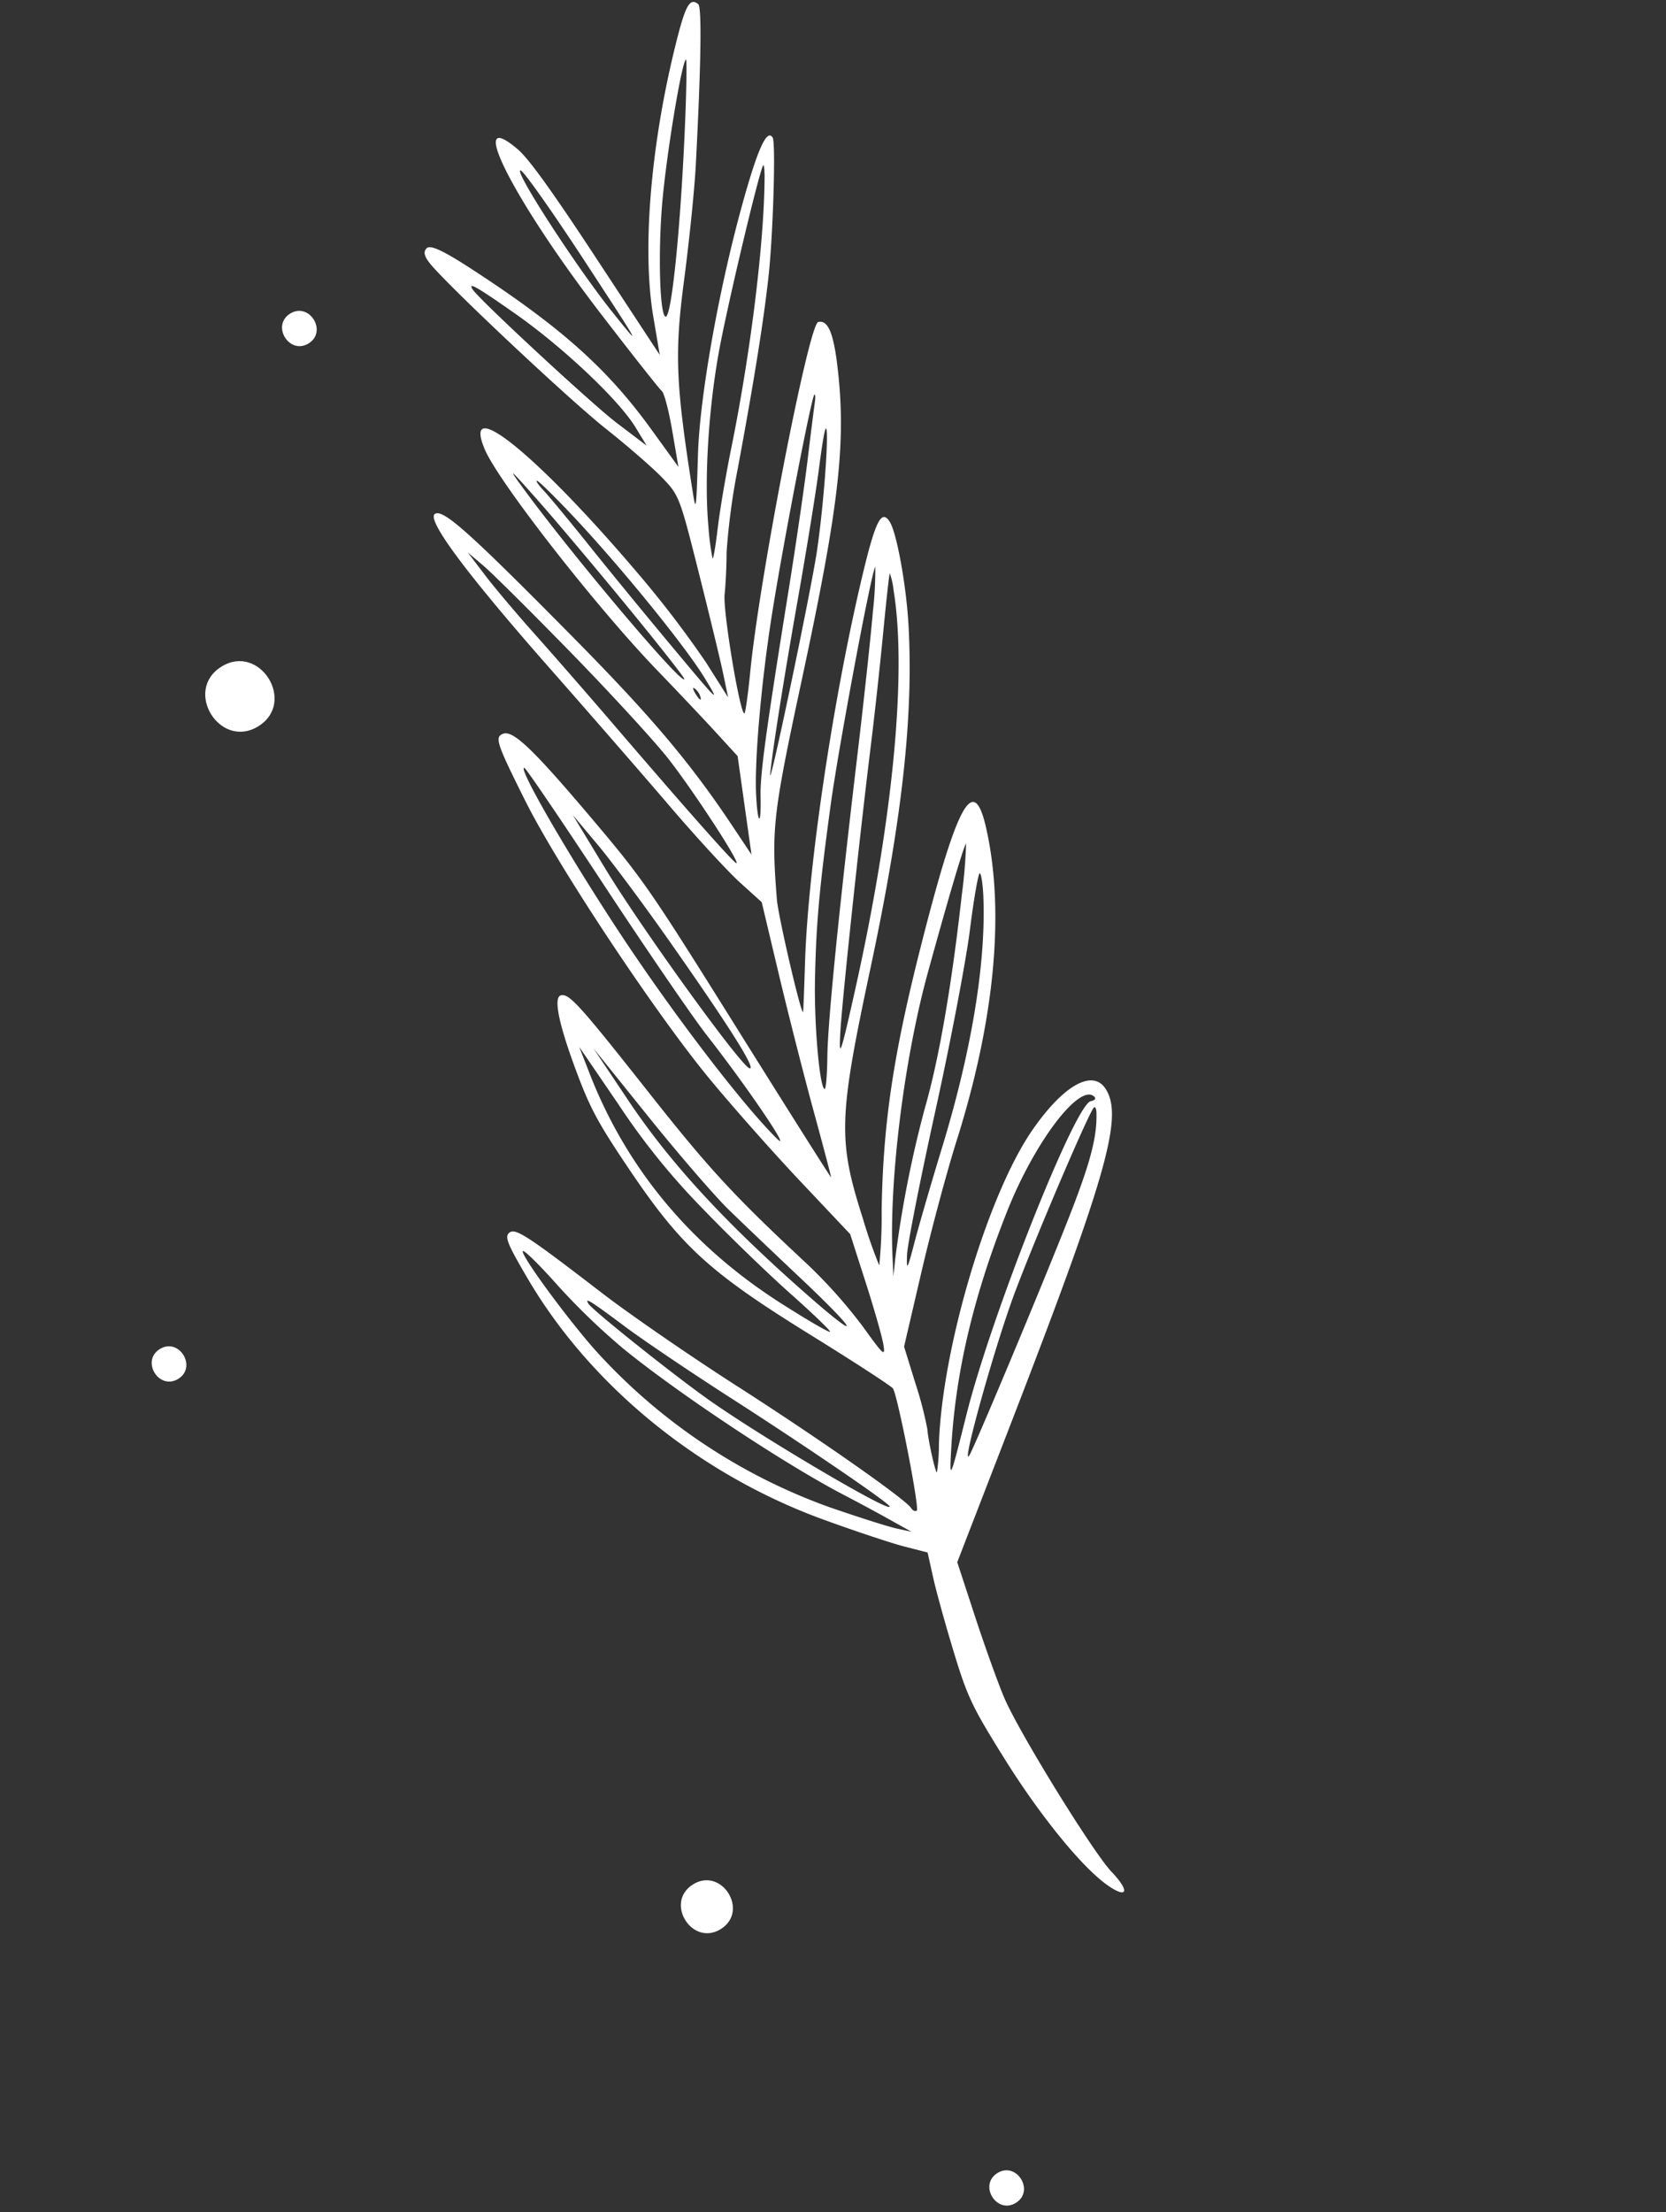
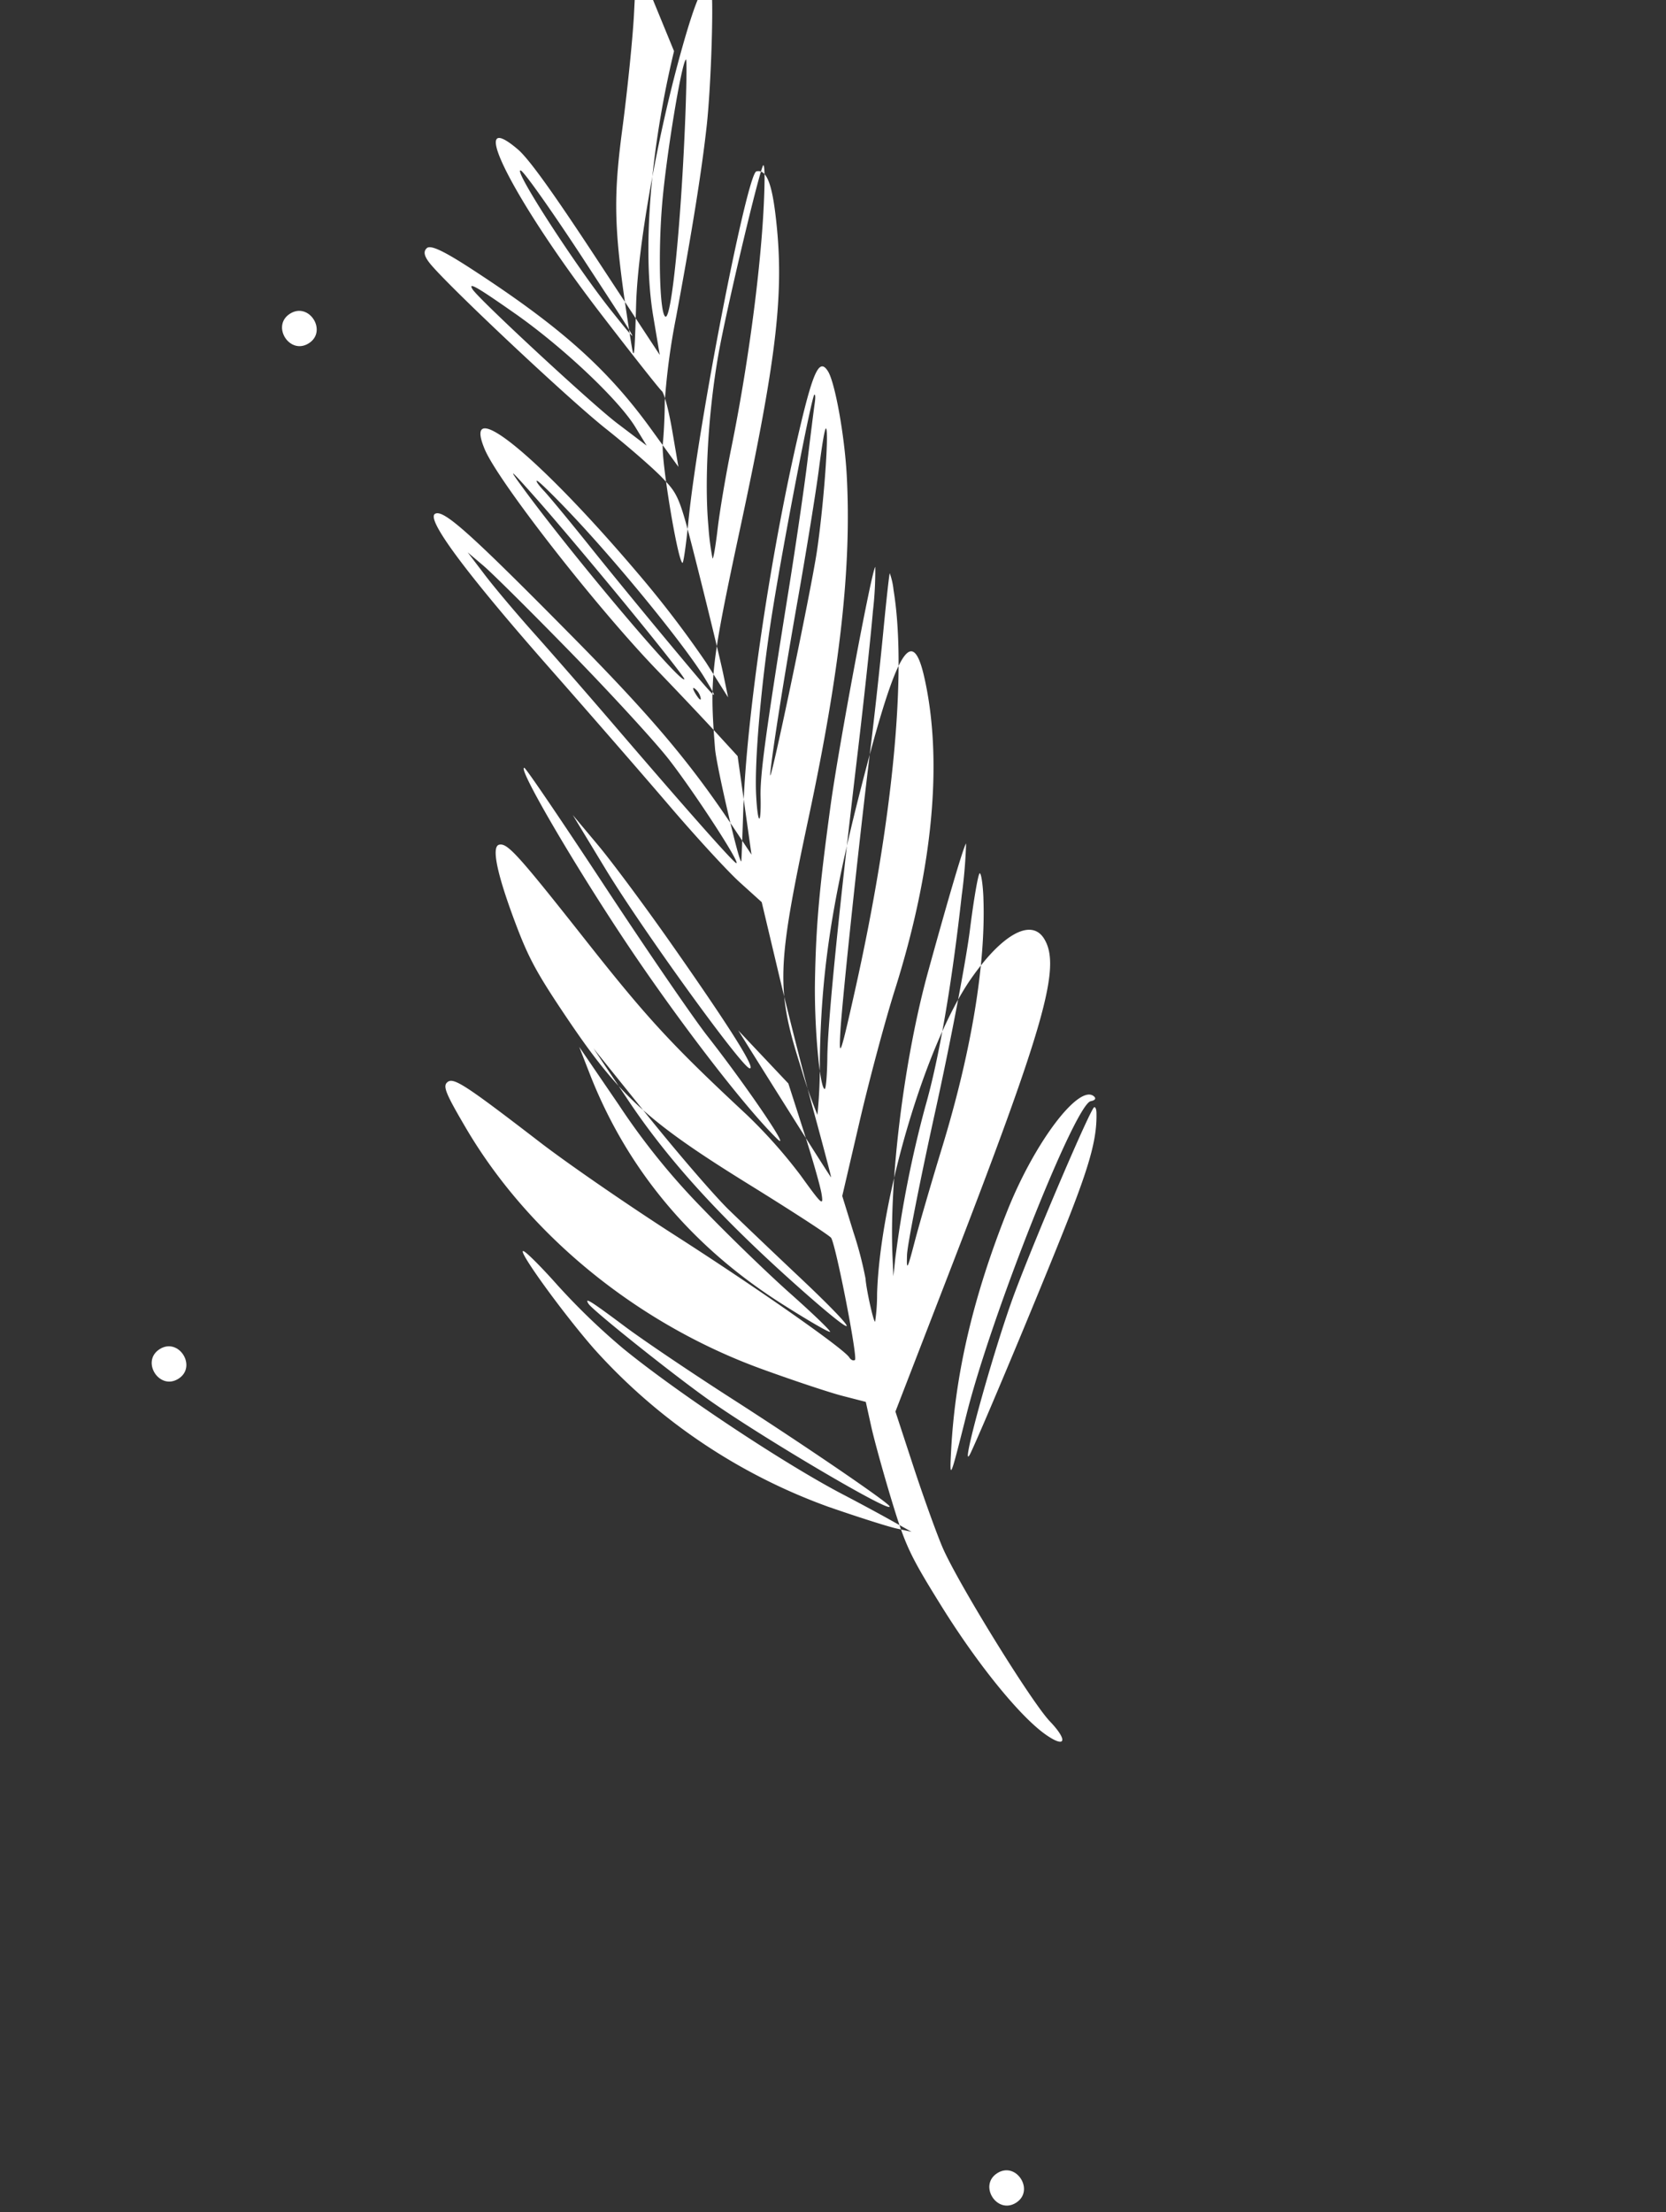
<svg xmlns="http://www.w3.org/2000/svg" width="319.836" height="424.621" viewBox="0 0 319.836 424.621">
  <rect x="0" y="0" width="319.836" height="424.621" fill="#333333" stroke="none" />
  <g id="Gruppe_397" data-name="Gruppe 397" transform="matrix(0.848, -0.53, 0.53, 0.848, -310.503, 126.913)">
-     <path id="Pfad_1166" data-name="Pfad 1166" d="M331.412,131.3c-13.942,13.676-25.531,29.344-30.37,41.068l-2.86,6.929-.5-22.085c-.353-15.533-.858-23.2-1.7-25.844-4.038-12.676-5.879,7.847-3.183,35.488.942,9.685,1.858,17.983,2.043,18.538s-.865,3.924-2.339,7.514l-2.672,6.511-.606-8.934c-.973-14.319-4.351-25.884-12.949-44.339-2.722-5.845-4.2-8.11-5.149-7.932-.935.175-1.252,1-1.057,2.756.579,5.176,8.786,36.323,11.822,44.84,1.753,4.927,3.628,11.051,4.183,13.652.986,4.651.932,4.927-3.759,19.454-2.615,8.1-5.455,16.62-6.306,18.915l-1.545,4.173-.04-7.932a200.018,200.018,0,0,0-2.066-21.712c-4.321-29.391-10.415-47.007-12.276-35.485-1.07,6.622,2.113,37.073,5.6,53.522,1.148,5.428,2.615,12.7,3.231,16.035l1.127,6.094-3.883,8.726-3.88,8.726-.188-6.511c-.427-14.8-2.1-26.389-6.912-47.764-6.1-27.136-7.938-33.4-9.769-33.4-2.012,0-.956,12.946,3.042,37.161,1.817,11.021,4.264,26.426,5.435,34.233,1.178,7.851,2.82,16.624,3.675,19.625l1.545,5.428-4.509,13.359c-2.48,7.346-6.2,18.976-8.268,25.844-2.059,6.848-3.833,12.559-3.924,12.649s-.168-14.9-.168-33.358c0-32.147-.094-34.183-2.3-49.474-2.487-17.2-3.792-22.331-5.8-22.741-1.743-.353-2.039.861-3.217,13.221-1.329,13.942-.444,47.344,1.689,63.711.882,6.76,2.86,18.579,4.368,26.093l2.756,13.736-2.379,9.4c-1.312,5.175-2.85,10.516-3.426,11.9-.969,2.325-1.08,1.962-1.545-5.054a97.221,97.221,0,0,0-2.631-15.49c-5.048-18.787-6.343-25.622-8.406-44.339-2.342-21.291-2.864-24.2-4.408-24.717-1.467-.488-3.318,4.509-5.293,14.281-1.457,7.208-1.656,10.435-1.289,21.042.623,17.845,2.588,24.882,12.666,45.341,4.365,8.85,7.955,16.566,7.969,17.115.04,1.672-7.861,22.3-8.544,22.3-.39,0-.666-.417-.666-1,0-1.962-7.952-20.709-15.9-37.491-4.509-9.52-10.169-22.576-12.525-28.893-6.471-17.367-7.514-19.585-9.066-19.292-1.117.212-1.376,1.757-1.582,9.439-.636,23.882,8.07,49.336,23.7,69.3,3.988,5.095,8.6,10.674,10.365,12.528l3.173,3.338-1.629,4.593c-.892,2.517-2.8,8.934-4.216,14.194-2.349,8.709-2.591,10.772-2.618,22.129-.034,13.195,1.555,26.009,3.91,31.565,1.831,4.317,3.052,3.254,2.019-1.757-1.053-5.1-.888-32.231.239-39.328.481-3.025,2.063-10.311,3.506-16.156l2.628-10.647,22.213-16.647c41.418-31.036,50.1-38.877,50.1-45.227,0-4.667-6.427-5-16.115-.828-13.834,5.956-36.972,26.379-47.2,41.66a35.6,35.6,0,0,1-3.156,4.341c-.34,0,1.814-6.094,2.833-8.016a70.868,70.868,0,0,0,2.719-8.685l1.881-7.1,10.519-10.479c5.761-5.738,14.339-13.733,18.956-17.67,18.538-15.806,31.265-32.466,36.676-48,3.557-10.21-2.191-6.966-22.98,12.966-15.365,14.729-23.97,24.838-32.961,38.722a96.835,96.835,0,0,1-5.993,8.726,93.464,93.464,0,0,1,2.11-9.311c3.907-15.335,6.215-18.787,26.726-40,20.184-20.874,32.561-36.518,41.021-51.853,3.685-6.683,7.508-16.247,7.508-18.791,0-2.992-2.17-1.7-9.853,5.872-17.367,17.118-38.638,42.064-48.747,57.173-2.793,4.176-5.169,7.662-5.34,7.851-.841.9,5.6-17.956,7.158-20.961,6.276-12.077,7.895-14.11,26.668-33.483,23.791-24.552,31.353-34.105,37.6-47.512,2.608-5.6,2.961-8.184,1.195-8.776s-35.519,35.579-46.65,50.026c-2.7,3.506-5.068,6.316-5.206,6.182-.649-.639,6.942-18.875,8.9-21.378,1.269-1.625,3.325-4.593,4.624-6.683a129.963,129.963,0,0,1,10.375-12.525c11.637-12.69,19.144-21.3,24.542-28.139,4.943-6.262,14.766-20.981,14.766-22.129,0-2.093-3.591.293-11.855,7.884-12.525,11.5-26.446,26.944-32.567,36.121-5.956,8.934-6.239,9.267-4.6,5.428,8.258-19.373,11.1-24.353,20.221-35.4,4.752-5.761,10.849-13.619,13.474-17.367,11.112-15.866,17.085-25.11,16.785-25.968-.713-2.053-2.292-1.114-8.722,5.192Zm-5.758,13.178c-11.095,16.2-21.8,30-22.63,29.182-.808-.787,5.031-10.812,10.822-18.579,5.478-7.349,17.67-21.21,18.653-21.21.229,0-2.84,4.762-6.845,10.607Zm-30.148,11.939c.414,20.207.4,20.342-.7,10.856-1.275-10.94-1.619-33.362-.491-32.15.431.461.966,10.021,1.195,21.294Zm-16.64,1.5c4.344,10.27,8.07,24.528,8,30.646l-.044,4.173-2.541-6.68c-2.127-5.593-9.9-34.247-9.9-36.491,0-1.757.986.084,4.482,8.352Zm54.373,3.257c-6.75,10.63-20.143,27.136-33.062,40.748-3.486,3.675-8.086,8.857-10.223,11.522s-3.88,4.62-3.88,4.341a49.788,49.788,0,0,1,2.611-5.677c3.934-7.8,11.613-18.619,19.141-26.971,5.869-6.511,25.689-26.083,26.51-26.18.185-.02-.3.962-1.1,2.218Zm-65.956,55.652c1.245,9.6,2.107,17.556,1.922,17.737-1.006.983-5.677-31.558-6.841-47.673-.357-4.94-.185-4.425,1.121,3.342.855,5.064,2.558,16.99,3.8,26.594Zm.34-20.332c2.628,13.11,5.088,32.783,5,40-.074,5.936-.205,5.428-2.039-7.851-1.087-7.847-2.544-19.141-3.257-25.258-.713-6.094-1.538-12.283-1.837-13.777s-.34-2.527-.084-2.3,1.245,4.344,2.218,9.187Zm-14.157,22.378c2.325,10.688,4.58,22.815,5.031,27.055.831,7.847,1.137,24.582.437,23.882-.411-.411-2.679-13.945-5.849-34.906-1.151-7.6-2.8-17.9-3.671-22.963-.878-5.091-1.81-11.6-2.086-14.611l-.5-5.428,1.211,3.8c.666,2.1,3.1,12.485,5.428,23.172Zm65-15.907c-.69.808-3.809,4.634-6.972,8.557-3.136,3.893-10.459,12.525-16.22,19.124-18.232,20.874-23.455,27.156-25.618,30.811-2.938,4.96-3.406,4.425-.586-.666,3.194-5.768,12.32-17.872,21.025-27.89,9-10.354,28.573-31.4,29.206-31.4.239,0-.118.626-.835,1.46Zm-1.134,6.222c-1.841,3.2-8.759,12.441-13.447,17.953-5.108,6.01-33.052,35.1-30.32,31.561,2.955-3.823,11.9-14.11,22.509-25.884,6.246-6.932,13.524-15.247,16.3-18.622,4.664-5.677,6.286-7.312,4.96-5.007Zm-82.159,50.934c.347,14.864,1.006,30.532,1.471,34.9,1.3,12.192,1.884,27.93.885,23.8-2.11-8.726-4.19-30.562-4.654-48.848s.209-38.241,1.255-37.228c.232.222.7,12.511,1.043,27.375Zm71.6-17.367c-2.9,3.87-10.489,13.528-16.93,21.543-19.45,24.215-32.234,40.758-35.811,46.344-1.871,2.921-3.513,5.112-3.691,4.927-.683-.713,4.768-11.441,9.506-18.707,5.815-8.921,10.058-14.527,20.349-26.887,7.228-8.685,30.744-34.237,31.5-34.237a66.587,66.587,0,0,1-4.927,7.016Zm-36.824-3.466c-.232.586-.417.125-.417-1.043s.185-1.629.417-1.043a3.168,3.168,0,0,1,0,2.086Zm42.383,2.046c-6.182,14.827-23.569,37.491-46.953,61.208-8.975,9.1-9.829,9.786-6.68,5.344,3.708-5.229,22.842-29.643,34.223-43.672,3.57-4.4,9.611-12.067,13.393-16.994s6.983-8.975,7.1-8.975a13.724,13.724,0,0,1-1.08,3.089Zm-72.188,34.9c1.053,19.874,1.073,29.364.067,28.307-1.164-1.221-3.341-33.651-3.16-47.095l.165-12.108,1.047,7.514c.575,4.153,1.417,14.615,1.881,23.381Zm-21.8,46.553c1.423,6.764,3.927,16.873,5.552,22.422,1.642,5.593,2.817,10.25,2.632,10.435s-2.45-4.092-5.041-9.52c-8.847-18.511-11.485-37.659-7.841-56.948l1.026-5.428.542,13.363a133.733,133.733,0,0,0,3.13,25.676Zm4.136,2.8c.888,3.607,3,11.859,4.664,18.205,4.105,15.7,3.432,17.1-1.006,2.086-5.727-19.373-8.487-34.337-8.921-48.346l-.374-12.108,2,16.782c1.107,9.271,2.732,19.74,3.634,23.381Zm69.785-27.473c-10.64,13.447-20.224,24.165-27.325,30.555a215.2,215.2,0,0,0-20.514,21.887l-1.948,2.5,1.884-3.342c7.265-12.858,22.021-31,34.687-42.653,11.189-10.29,18.834-17.051,19.289-17.051a96.361,96.361,0,0,1-6.074,8.1Zm3.358,2.507c-6.313,11-17.576,23.774-32.1,36.407-5.263,4.573-11.643,10.274-14.113,12.609-4.008,3.786-4.29,3.934-2.547,1.336,1.084-1.615,9.665-10.772,19.164-20.46s20.322-21.365,24.175-26.093c3.809-4.677,7.141-8.389,7.346-8.184s-.676,2.214-1.921,4.385ZM186.955,320.665a128.6,128.6,0,0,0,4.2,16.7c4.375,12.858,14.547,35.253,20.981,46.176,1.477,2.507,3.749,6.491,5,8.769l2.295,4.173-2.13-2.086c-1.171-1.147-5.159-5.845-8.86-10.439a111.138,111.138,0,0,1-22.065-49.514c-1.464-9.018-2.49-24.219-1.558-23.132.39.458,1.353,4.677,2.13,9.352Zm6.686,13.195c1.605,4.132,6.118,14.278,10.028,22.546,6.989,14.779,14.813,32.588,14.783,33.651-.067,2.244-14.164-24.885-18.831-36.242-3.4-8.265-9.577-25.881-9.577-27.3,0-1.592.616-.333,3.6,7.349Zm99.779,10.27c.209.626-.165.811-1,.495-2.86-1.087-37.908,24.707-52.021,38.285-9.436,9.079-9.648,9.231-6.259,4.391,8.5-12.128,19.285-22.839,33.563-33.325,11.357-8.342,24.538-13.386,25.719-9.846Zm-1.221,2.921c-2.288,3.9-5.707,7.184-13.891,13.333-8.685,6.525-35.334,25.457-41.085,29.192-5.4,3.506,14.281-14.594,23.549-21.658,9.6-7.316,30.646-21.951,31.565-21.951.269,0,.205.5-.138,1.084Z" transform="translate(103.685 2.55)" fill="#fff" />
-     <path id="Pfad_1168" data-name="Pfad 1168" d="M175.787,226.317c6.495,0,6.508-10.1,0-10.1s-6.508,10.1,0,10.1Z" transform="translate(75.875 217.984)" fill="#fff" />
-     <path id="Pfad_1169" data-name="Pfad 1169" d="M190.929,156.515c8.662,0,8.675-13.46,0-13.46s-8.675,13.46,0,13.46Z" transform="translate(107.844 44.937)" fill="#fff" />
+     <path id="Pfad_1166" data-name="Pfad 1166" d="M331.412,131.3c-13.942,13.676-25.531,29.344-30.37,41.068l-2.86,6.929-.5-22.085c-.353-15.533-.858-23.2-1.7-25.844-4.038-12.676-5.879,7.847-3.183,35.488.942,9.685,1.858,17.983,2.043,18.538s-.865,3.924-2.339,7.514l-2.672,6.511-.606-8.934c-.973-14.319-4.351-25.884-12.949-44.339-2.722-5.845-4.2-8.11-5.149-7.932-.935.175-1.252,1-1.057,2.756.579,5.176,8.786,36.323,11.822,44.84,1.753,4.927,3.628,11.051,4.183,13.652.986,4.651.932,4.927-3.759,19.454-2.615,8.1-5.455,16.62-6.306,18.915l-1.545,4.173-.04-7.932a200.018,200.018,0,0,0-2.066-21.712c-4.321-29.391-10.415-47.007-12.276-35.485-1.07,6.622,2.113,37.073,5.6,53.522,1.148,5.428,2.615,12.7,3.231,16.035l1.127,6.094-3.883,8.726-3.88,8.726-.188-6.511c-.427-14.8-2.1-26.389-6.912-47.764-6.1-27.136-7.938-33.4-9.769-33.4-2.012,0-.956,12.946,3.042,37.161,1.817,11.021,4.264,26.426,5.435,34.233,1.178,7.851,2.82,16.624,3.675,19.625l1.545,5.428-4.509,13.359c-2.48,7.346-6.2,18.976-8.268,25.844-2.059,6.848-3.833,12.559-3.924,12.649s-.168-14.9-.168-33.358l2.756,13.736-2.379,9.4c-1.312,5.175-2.85,10.516-3.426,11.9-.969,2.325-1.08,1.962-1.545-5.054a97.221,97.221,0,0,0-2.631-15.49c-5.048-18.787-6.343-25.622-8.406-44.339-2.342-21.291-2.864-24.2-4.408-24.717-1.467-.488-3.318,4.509-5.293,14.281-1.457,7.208-1.656,10.435-1.289,21.042.623,17.845,2.588,24.882,12.666,45.341,4.365,8.85,7.955,16.566,7.969,17.115.04,1.672-7.861,22.3-8.544,22.3-.39,0-.666-.417-.666-1,0-1.962-7.952-20.709-15.9-37.491-4.509-9.52-10.169-22.576-12.525-28.893-6.471-17.367-7.514-19.585-9.066-19.292-1.117.212-1.376,1.757-1.582,9.439-.636,23.882,8.07,49.336,23.7,69.3,3.988,5.095,8.6,10.674,10.365,12.528l3.173,3.338-1.629,4.593c-.892,2.517-2.8,8.934-4.216,14.194-2.349,8.709-2.591,10.772-2.618,22.129-.034,13.195,1.555,26.009,3.91,31.565,1.831,4.317,3.052,3.254,2.019-1.757-1.053-5.1-.888-32.231.239-39.328.481-3.025,2.063-10.311,3.506-16.156l2.628-10.647,22.213-16.647c41.418-31.036,50.1-38.877,50.1-45.227,0-4.667-6.427-5-16.115-.828-13.834,5.956-36.972,26.379-47.2,41.66a35.6,35.6,0,0,1-3.156,4.341c-.34,0,1.814-6.094,2.833-8.016a70.868,70.868,0,0,0,2.719-8.685l1.881-7.1,10.519-10.479c5.761-5.738,14.339-13.733,18.956-17.67,18.538-15.806,31.265-32.466,36.676-48,3.557-10.21-2.191-6.966-22.98,12.966-15.365,14.729-23.97,24.838-32.961,38.722a96.835,96.835,0,0,1-5.993,8.726,93.464,93.464,0,0,1,2.11-9.311c3.907-15.335,6.215-18.787,26.726-40,20.184-20.874,32.561-36.518,41.021-51.853,3.685-6.683,7.508-16.247,7.508-18.791,0-2.992-2.17-1.7-9.853,5.872-17.367,17.118-38.638,42.064-48.747,57.173-2.793,4.176-5.169,7.662-5.34,7.851-.841.9,5.6-17.956,7.158-20.961,6.276-12.077,7.895-14.11,26.668-33.483,23.791-24.552,31.353-34.105,37.6-47.512,2.608-5.6,2.961-8.184,1.195-8.776s-35.519,35.579-46.65,50.026c-2.7,3.506-5.068,6.316-5.206,6.182-.649-.639,6.942-18.875,8.9-21.378,1.269-1.625,3.325-4.593,4.624-6.683a129.963,129.963,0,0,1,10.375-12.525c11.637-12.69,19.144-21.3,24.542-28.139,4.943-6.262,14.766-20.981,14.766-22.129,0-2.093-3.591.293-11.855,7.884-12.525,11.5-26.446,26.944-32.567,36.121-5.956,8.934-6.239,9.267-4.6,5.428,8.258-19.373,11.1-24.353,20.221-35.4,4.752-5.761,10.849-13.619,13.474-17.367,11.112-15.866,17.085-25.11,16.785-25.968-.713-2.053-2.292-1.114-8.722,5.192Zm-5.758,13.178c-11.095,16.2-21.8,30-22.63,29.182-.808-.787,5.031-10.812,10.822-18.579,5.478-7.349,17.67-21.21,18.653-21.21.229,0-2.84,4.762-6.845,10.607Zm-30.148,11.939c.414,20.207.4,20.342-.7,10.856-1.275-10.94-1.619-33.362-.491-32.15.431.461.966,10.021,1.195,21.294Zm-16.64,1.5c4.344,10.27,8.07,24.528,8,30.646l-.044,4.173-2.541-6.68c-2.127-5.593-9.9-34.247-9.9-36.491,0-1.757.986.084,4.482,8.352Zm54.373,3.257c-6.75,10.63-20.143,27.136-33.062,40.748-3.486,3.675-8.086,8.857-10.223,11.522s-3.88,4.62-3.88,4.341a49.788,49.788,0,0,1,2.611-5.677c3.934-7.8,11.613-18.619,19.141-26.971,5.869-6.511,25.689-26.083,26.51-26.18.185-.02-.3.962-1.1,2.218Zm-65.956,55.652c1.245,9.6,2.107,17.556,1.922,17.737-1.006.983-5.677-31.558-6.841-47.673-.357-4.94-.185-4.425,1.121,3.342.855,5.064,2.558,16.99,3.8,26.594Zm.34-20.332c2.628,13.11,5.088,32.783,5,40-.074,5.936-.205,5.428-2.039-7.851-1.087-7.847-2.544-19.141-3.257-25.258-.713-6.094-1.538-12.283-1.837-13.777s-.34-2.527-.084-2.3,1.245,4.344,2.218,9.187Zm-14.157,22.378c2.325,10.688,4.58,22.815,5.031,27.055.831,7.847,1.137,24.582.437,23.882-.411-.411-2.679-13.945-5.849-34.906-1.151-7.6-2.8-17.9-3.671-22.963-.878-5.091-1.81-11.6-2.086-14.611l-.5-5.428,1.211,3.8c.666,2.1,3.1,12.485,5.428,23.172Zm65-15.907c-.69.808-3.809,4.634-6.972,8.557-3.136,3.893-10.459,12.525-16.22,19.124-18.232,20.874-23.455,27.156-25.618,30.811-2.938,4.96-3.406,4.425-.586-.666,3.194-5.768,12.32-17.872,21.025-27.89,9-10.354,28.573-31.4,29.206-31.4.239,0-.118.626-.835,1.46Zm-1.134,6.222c-1.841,3.2-8.759,12.441-13.447,17.953-5.108,6.01-33.052,35.1-30.32,31.561,2.955-3.823,11.9-14.11,22.509-25.884,6.246-6.932,13.524-15.247,16.3-18.622,4.664-5.677,6.286-7.312,4.96-5.007Zm-82.159,50.934c.347,14.864,1.006,30.532,1.471,34.9,1.3,12.192,1.884,27.93.885,23.8-2.11-8.726-4.19-30.562-4.654-48.848s.209-38.241,1.255-37.228c.232.222.7,12.511,1.043,27.375Zm71.6-17.367c-2.9,3.87-10.489,13.528-16.93,21.543-19.45,24.215-32.234,40.758-35.811,46.344-1.871,2.921-3.513,5.112-3.691,4.927-.683-.713,4.768-11.441,9.506-18.707,5.815-8.921,10.058-14.527,20.349-26.887,7.228-8.685,30.744-34.237,31.5-34.237a66.587,66.587,0,0,1-4.927,7.016Zm-36.824-3.466c-.232.586-.417.125-.417-1.043s.185-1.629.417-1.043a3.168,3.168,0,0,1,0,2.086Zm42.383,2.046c-6.182,14.827-23.569,37.491-46.953,61.208-8.975,9.1-9.829,9.786-6.68,5.344,3.708-5.229,22.842-29.643,34.223-43.672,3.57-4.4,9.611-12.067,13.393-16.994s6.983-8.975,7.1-8.975a13.724,13.724,0,0,1-1.08,3.089Zm-72.188,34.9c1.053,19.874,1.073,29.364.067,28.307-1.164-1.221-3.341-33.651-3.16-47.095l.165-12.108,1.047,7.514c.575,4.153,1.417,14.615,1.881,23.381Zm-21.8,46.553c1.423,6.764,3.927,16.873,5.552,22.422,1.642,5.593,2.817,10.25,2.632,10.435s-2.45-4.092-5.041-9.52c-8.847-18.511-11.485-37.659-7.841-56.948l1.026-5.428.542,13.363a133.733,133.733,0,0,0,3.13,25.676Zm4.136,2.8c.888,3.607,3,11.859,4.664,18.205,4.105,15.7,3.432,17.1-1.006,2.086-5.727-19.373-8.487-34.337-8.921-48.346l-.374-12.108,2,16.782c1.107,9.271,2.732,19.74,3.634,23.381Zm69.785-27.473c-10.64,13.447-20.224,24.165-27.325,30.555a215.2,215.2,0,0,0-20.514,21.887l-1.948,2.5,1.884-3.342c7.265-12.858,22.021-31,34.687-42.653,11.189-10.29,18.834-17.051,19.289-17.051a96.361,96.361,0,0,1-6.074,8.1Zm3.358,2.507c-6.313,11-17.576,23.774-32.1,36.407-5.263,4.573-11.643,10.274-14.113,12.609-4.008,3.786-4.29,3.934-2.547,1.336,1.084-1.615,9.665-10.772,19.164-20.46s20.322-21.365,24.175-26.093c3.809-4.677,7.141-8.389,7.346-8.184s-.676,2.214-1.921,4.385ZM186.955,320.665a128.6,128.6,0,0,0,4.2,16.7c4.375,12.858,14.547,35.253,20.981,46.176,1.477,2.507,3.749,6.491,5,8.769l2.295,4.173-2.13-2.086c-1.171-1.147-5.159-5.845-8.86-10.439a111.138,111.138,0,0,1-22.065-49.514c-1.464-9.018-2.49-24.219-1.558-23.132.39.458,1.353,4.677,2.13,9.352Zm6.686,13.195c1.605,4.132,6.118,14.278,10.028,22.546,6.989,14.779,14.813,32.588,14.783,33.651-.067,2.244-14.164-24.885-18.831-36.242-3.4-8.265-9.577-25.881-9.577-27.3,0-1.592.616-.333,3.6,7.349Zm99.779,10.27c.209.626-.165.811-1,.495-2.86-1.087-37.908,24.707-52.021,38.285-9.436,9.079-9.648,9.231-6.259,4.391,8.5-12.128,19.285-22.839,33.563-33.325,11.357-8.342,24.538-13.386,25.719-9.846Zm-1.221,2.921c-2.288,3.9-5.707,7.184-13.891,13.333-8.685,6.525-35.334,25.457-41.085,29.192-5.4,3.506,14.281-14.594,23.549-21.658,9.6-7.316,30.646-21.951,31.565-21.951.269,0,.205.5-.138,1.084Z" transform="translate(103.685 2.55)" fill="#fff" />
    <path id="Pfad_1170" data-name="Pfad 1170" d="M180.645,246.118c4.331,0,4.338-6.73,0-6.73s-4.338,6.73,0,6.73Z" transform="translate(91.208 272.774)" fill="#fff" />
    <path id="Pfad_1171" data-name="Pfad 1171" d="M202.645,134.785c4.331,0,4.338-6.73,0-6.73s-4.338,6.73,0,6.73Z" transform="translate(143.24 9.46)" fill="#fff" />
    <path id="Pfad_1172" data-name="Pfad 1172" d="M177.312,130.785c4.331,0,4.338-6.73,0-6.73s-4.338,6.73,0,6.73Z" transform="translate(42.011 168.748)" fill="#fff" />
  </g>
</svg>